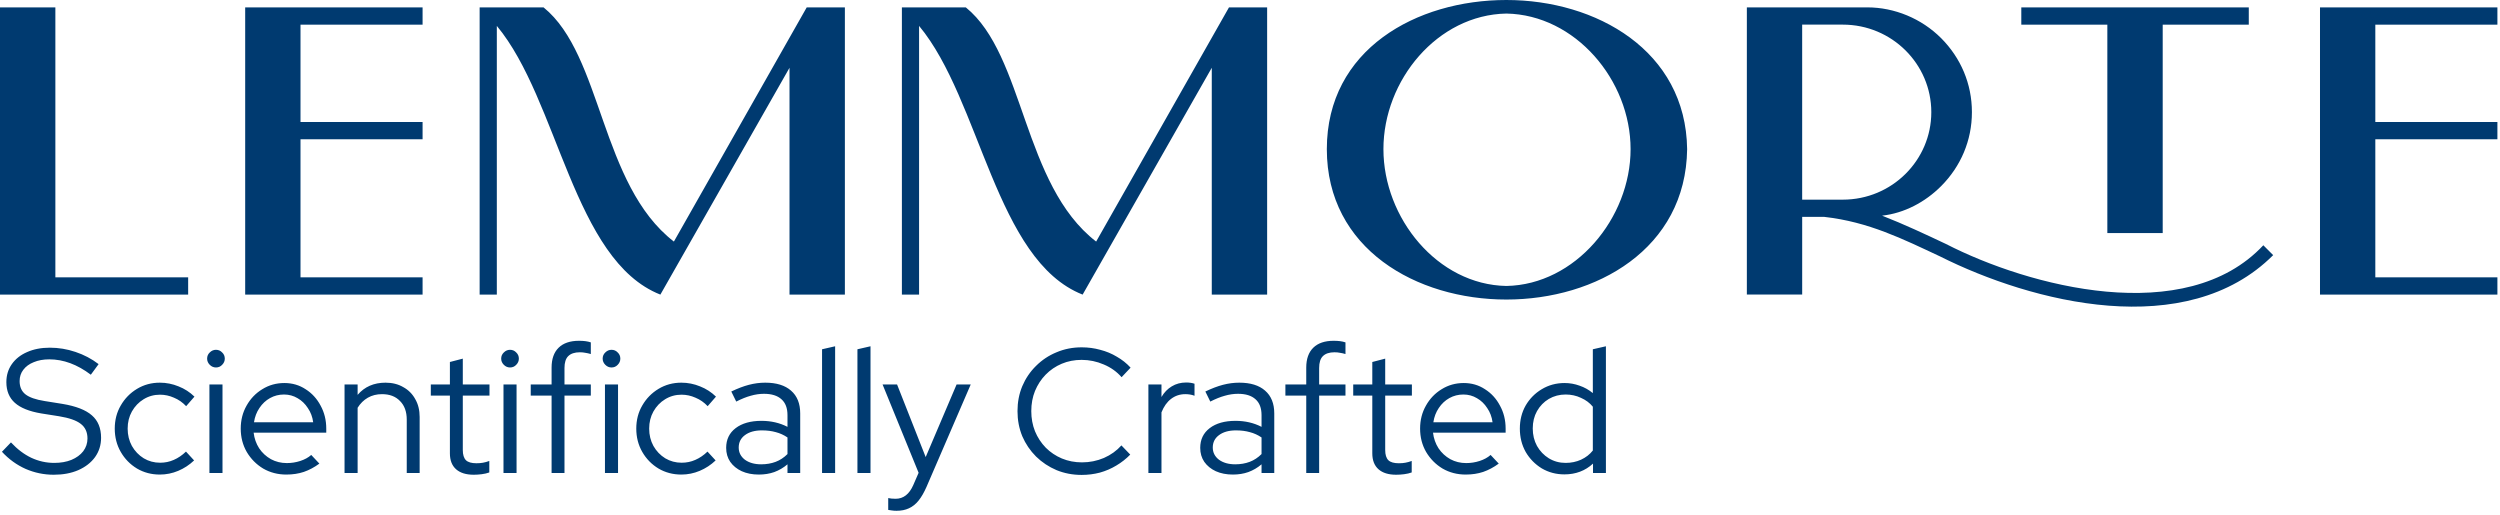
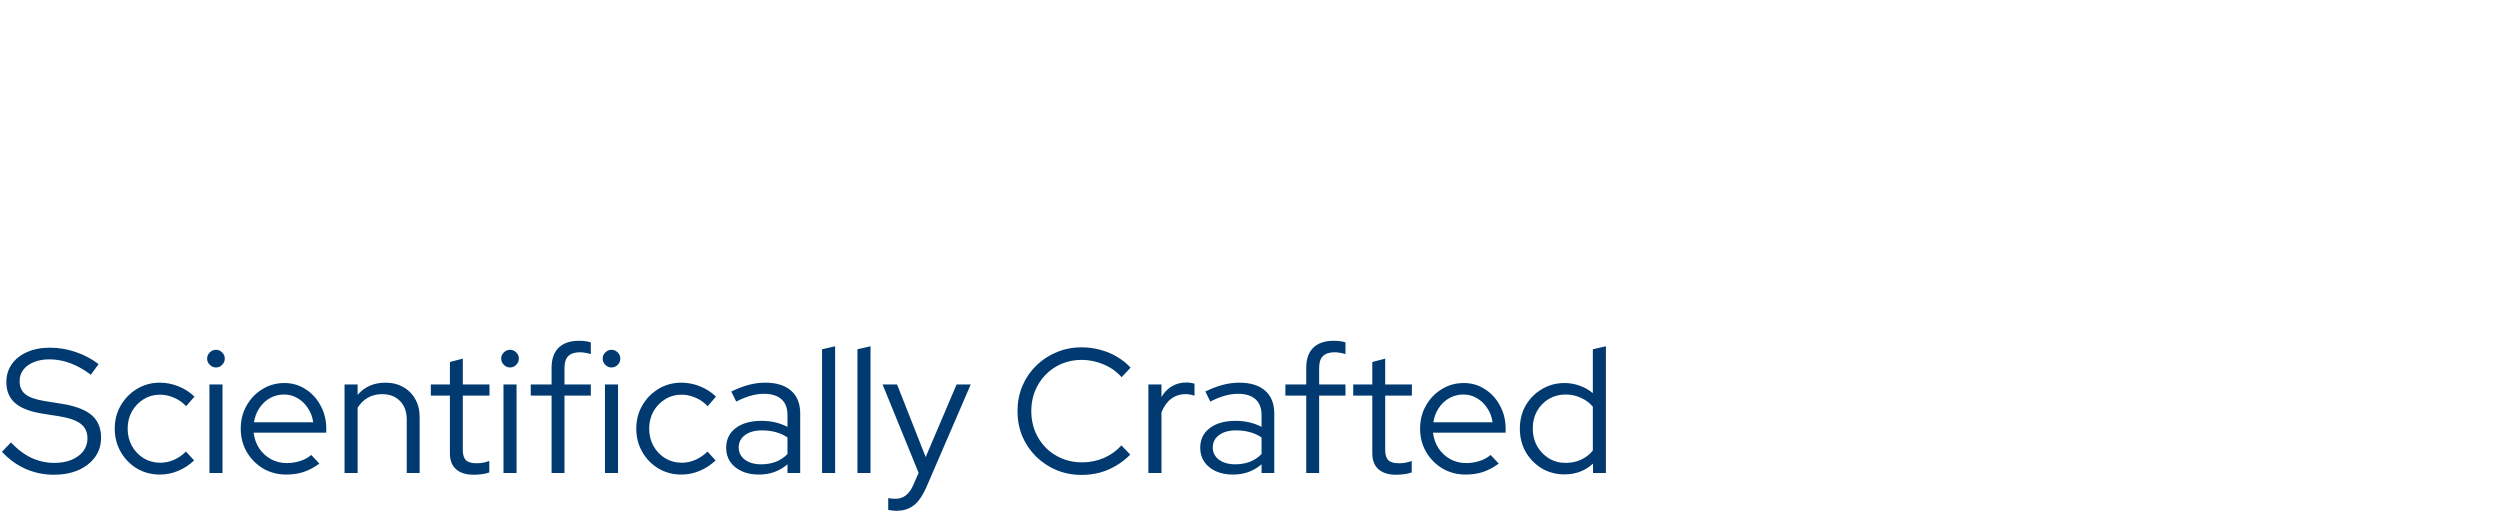
<svg xmlns="http://www.w3.org/2000/svg" width="481" height="99" viewBox="0 0 481 99" fill="none">
-   <path d="M10.653 53.359V1.423H0V56.682H36.201V53.361H10.653V53.359ZM57.818 53.359V26.795H81.305V23.474H57.818V4.746H81.305V1.425H47.173V56.684H81.305V53.364H57.818V53.359ZM346.737 38.413V4.738H354.549C364.011 4.738 371.584 12.329 371.584 21.582C371.584 30.827 364.011 38.413 354.549 38.413H346.737ZM435.462 47.19C420.538 63.144 390.305 55.112 374.423 46.951C370.398 45.053 366.375 43.156 362.115 41.494C366.375 41.019 370.4 38.893 373.477 35.806C377.256 32.01 379.396 27.028 379.396 21.579C379.396 16.122 377.256 11.14 373.477 7.344C369.691 3.557 364.482 1.42 359.284 1.42H336.095V56.671H346.74V41.73H351.001C359.522 42.681 366.142 46.001 373.244 49.324C390.978 58.22 420.648 65.803 437.358 49.088L435.465 47.19H435.462ZM457.012 53.359V26.795H480.5V23.474H457.012V4.746H480.5V1.425H446.367V56.684H480.5V53.364H457.012V53.359ZM236.455 1.423L210.898 46.479C196.715 35.515 197.179 10.62 185.824 1.423H173.524C173.76 1.423 173.76 1.423 173.76 1.423H173.524V56.682H176.831V4.982C188.689 19.225 191.546 50.088 208.298 56.682L233.145 13.04V56.682H243.797V1.423H236.46H236.455ZM432.666 1.423H388.899V4.743H405.452V44.843H416.105V4.743H432.666V1.423ZM255.282 28.693C255.282 47.904 272.555 57.632 289.826 57.632C307.099 57.632 324.369 47.904 324.605 28.693C324.367 9.72 307.096 0 289.826 0C272.555 0 255.282 9.484 255.282 28.693ZM313.724 28.693C313.724 41.972 303.079 54.784 289.826 55.02C276.578 54.784 266.171 41.972 266.171 28.693C266.171 15.413 276.578 2.848 289.826 2.609C303.082 2.845 313.724 15.413 313.724 28.693ZM155.212 1.423L129.656 46.479C115.473 35.515 115.939 10.62 104.582 1.423H92.282C92.52 1.423 92.52 1.423 92.52 1.423H92.282V56.682H95.589V4.982C107.447 19.225 110.304 50.088 127.056 56.682L151.902 13.04V56.682H162.555V1.423H155.218H155.212Z" fill="#003A70" />
  <path d="M10.336 91.34C8.455 91.34 6.653 90.966 4.93 90.218C3.207 89.447 1.689 88.348 0.374 86.92L2.108 85.118C3.332 86.433 4.635 87.419 6.018 88.076C7.423 88.733 8.897 89.062 10.438 89.062C11.685 89.062 12.784 88.869 13.736 88.484C14.711 88.076 15.47 87.521 16.014 86.818C16.558 86.093 16.83 85.277 16.83 84.37C16.83 83.146 16.399 82.205 15.538 81.548C14.699 80.891 13.305 80.403 11.356 80.086L7.922 79.542C5.633 79.157 3.944 78.477 2.856 77.502C1.768 76.527 1.224 75.201 1.224 73.524C1.224 72.209 1.575 71.053 2.278 70.056C2.981 69.059 3.955 68.288 5.202 67.744C6.471 67.177 7.933 66.894 9.588 66.894C11.265 66.894 12.909 67.166 14.518 67.71C16.15 68.254 17.635 69.036 18.972 70.056L17.476 72.096C14.869 70.124 12.206 69.138 9.486 69.138C8.353 69.138 7.355 69.319 6.494 69.682C5.633 70.022 4.964 70.509 4.488 71.144C4.012 71.756 3.774 72.481 3.774 73.32C3.774 74.431 4.148 75.281 4.896 75.87C5.644 76.459 6.879 76.89 8.602 77.162L12.002 77.706C14.609 78.137 16.501 78.873 17.68 79.916C18.859 80.936 19.448 82.375 19.448 84.234C19.448 85.617 19.063 86.852 18.292 87.94C17.521 89.005 16.445 89.844 15.062 90.456C13.702 91.045 12.127 91.34 10.336 91.34ZM30.749 91.306C29.139 91.306 27.677 90.921 26.363 90.15C25.048 89.357 24.005 88.291 23.235 86.954C22.464 85.617 22.079 84.121 22.079 82.466C22.079 80.811 22.464 79.327 23.235 78.012C24.005 76.675 25.048 75.609 26.363 74.816C27.677 74.023 29.139 73.626 30.749 73.626C31.995 73.626 33.197 73.864 34.353 74.34C35.509 74.793 36.529 75.451 37.413 76.312L35.815 78.148C35.135 77.423 34.353 76.879 33.469 76.516C32.607 76.131 31.712 75.938 30.783 75.938C29.627 75.938 28.573 76.233 27.621 76.822C26.691 77.389 25.943 78.171 25.377 79.168C24.833 80.143 24.561 81.242 24.561 82.466C24.561 83.69 24.833 84.801 25.377 85.798C25.943 86.795 26.703 87.589 27.655 88.178C28.607 88.745 29.661 89.028 30.817 89.028C31.746 89.028 32.619 88.847 33.435 88.484C34.273 88.121 35.055 87.589 35.781 86.886L37.345 88.586C36.438 89.447 35.418 90.116 34.285 90.592C33.151 91.068 31.973 91.306 30.749 91.306ZM40.292 91V73.966H42.808V91H40.292ZM41.55 70.702C41.097 70.702 40.7 70.532 40.36 70.192C40.02 69.852 39.85 69.455 39.85 69.002C39.85 68.526 40.02 68.129 40.36 67.812C40.7 67.472 41.097 67.302 41.55 67.302C42.026 67.302 42.423 67.472 42.74 67.812C43.08 68.129 43.25 68.526 43.25 69.002C43.25 69.455 43.08 69.852 42.74 70.192C42.423 70.532 42.026 70.702 41.55 70.702ZM55.089 91.306C53.457 91.306 51.972 90.921 50.635 90.15C49.32 89.357 48.266 88.291 47.473 86.954C46.702 85.617 46.317 84.121 46.317 82.466C46.317 80.834 46.691 79.361 47.439 78.046C48.187 76.709 49.196 75.655 50.465 74.884C51.734 74.091 53.151 73.694 54.715 73.694C56.234 73.694 57.594 74.091 58.795 74.884C60.019 75.655 60.982 76.709 61.685 78.046C62.41 79.361 62.773 80.834 62.773 82.466V83.248H48.799C48.935 84.359 49.286 85.356 49.853 86.24C50.442 87.124 51.202 87.827 52.131 88.348C53.06 88.847 54.08 89.096 55.191 89.096C56.075 89.096 56.936 88.96 57.775 88.688C58.614 88.416 59.316 88.031 59.883 87.532L61.447 89.198C60.495 89.901 59.498 90.433 58.455 90.796C57.435 91.136 56.313 91.306 55.089 91.306ZM48.867 81.242H60.257C60.121 80.222 59.781 79.315 59.237 78.522C58.716 77.706 58.058 77.071 57.265 76.618C56.472 76.142 55.599 75.904 54.647 75.904C53.672 75.904 52.777 76.131 51.961 76.584C51.145 77.037 50.465 77.672 49.921 78.488C49.377 79.281 49.026 80.199 48.867 81.242ZM66.29 91V73.966H68.806V75.972C70.144 74.408 71.934 73.626 74.178 73.626C75.47 73.626 76.604 73.909 77.578 74.476C78.576 75.02 79.346 75.791 79.89 76.788C80.457 77.763 80.74 78.907 80.74 80.222V91H78.258V80.732C78.258 79.213 77.828 78.023 76.966 77.162C76.128 76.278 74.972 75.836 73.498 75.836C72.478 75.836 71.572 76.063 70.778 76.516C69.985 76.969 69.328 77.615 68.806 78.454V91H66.29ZM91.15 91.34C89.677 91.34 88.544 90.989 87.751 90.286C86.957 89.583 86.561 88.563 86.561 87.226V76.108H82.888V73.966H86.561V69.648L89.043 69.002V73.966H94.177V76.108H89.043V86.58C89.043 87.487 89.246 88.144 89.654 88.552C90.062 88.937 90.731 89.13 91.66 89.13C92.136 89.13 92.556 89.096 92.918 89.028C93.304 88.96 93.712 88.847 94.142 88.688V90.898C93.712 91.057 93.225 91.17 92.68 91.238C92.159 91.306 91.649 91.34 91.15 91.34ZM96.871 91V73.966H99.386V91H96.871ZM98.129 70.702C97.675 70.702 97.278 70.532 96.939 70.192C96.599 69.852 96.428 69.455 96.428 69.002C96.428 68.526 96.599 68.129 96.939 67.812C97.278 67.472 97.675 67.302 98.129 67.302C98.605 67.302 99.001 67.472 99.319 67.812C99.659 68.129 99.829 68.526 99.829 69.002C99.829 69.455 99.659 69.852 99.319 70.192C99.001 70.532 98.605 70.702 98.129 70.702ZM106.125 91V76.108H102.113V73.966H106.125V70.736C106.125 69.059 106.578 67.778 107.485 66.894C108.392 66.01 109.695 65.568 111.395 65.568C111.848 65.568 112.256 65.591 112.619 65.636C112.982 65.681 113.333 65.761 113.673 65.874V68.118C113.288 68.005 112.936 67.925 112.619 67.88C112.302 67.812 111.95 67.778 111.565 67.778C110.568 67.778 109.82 68.027 109.321 68.526C108.845 69.002 108.607 69.761 108.607 70.804V73.966H113.673V76.108H108.607V91H106.125ZM116.394 91V73.966H118.91V91H116.394ZM117.652 70.702C117.199 70.702 116.802 70.532 116.462 70.192C116.122 69.852 115.952 69.455 115.952 69.002C115.952 68.526 116.122 68.129 116.462 67.812C116.802 67.472 117.199 67.302 117.652 67.302C118.128 67.302 118.525 67.472 118.842 67.812C119.182 68.129 119.352 68.526 119.352 69.002C119.352 69.455 119.182 69.852 118.842 70.192C118.525 70.532 118.128 70.702 117.652 70.702ZM131.089 91.306C129.479 91.306 128.017 90.921 126.703 90.15C125.388 89.357 124.345 88.291 123.575 86.954C122.804 85.617 122.419 84.121 122.419 82.466C122.419 80.811 122.804 79.327 123.575 78.012C124.345 76.675 125.388 75.609 126.703 74.816C128.017 74.023 129.479 73.626 131.089 73.626C132.335 73.626 133.537 73.864 134.693 74.34C135.849 74.793 136.869 75.451 137.753 76.312L136.155 78.148C135.475 77.423 134.693 76.879 133.809 76.516C132.947 76.131 132.052 75.938 131.123 75.938C129.967 75.938 128.913 76.233 127.961 76.822C127.031 77.389 126.283 78.171 125.717 79.168C125.173 80.143 124.901 81.242 124.901 82.466C124.901 83.69 125.173 84.801 125.717 85.798C126.283 86.795 127.043 87.589 127.995 88.178C128.947 88.745 130.001 89.028 131.157 89.028C132.086 89.028 132.959 88.847 133.775 88.484C134.613 88.121 135.395 87.589 136.121 86.886L137.685 88.586C136.778 89.447 135.758 90.116 134.625 90.592C133.491 91.068 132.313 91.306 131.089 91.306ZM146.004 91.306C144.758 91.306 143.658 91.091 142.706 90.66C141.777 90.229 141.04 89.629 140.496 88.858C139.975 88.087 139.714 87.192 139.714 86.172C139.714 84.563 140.326 83.293 141.55 82.364C142.774 81.435 144.429 80.97 146.514 80.97C148.35 80.97 150.016 81.355 151.512 82.126V79.882C151.512 78.522 151.127 77.502 150.356 76.822C149.586 76.119 148.464 75.768 146.99 75.768C146.152 75.768 145.302 75.893 144.44 76.142C143.602 76.369 142.672 76.743 141.652 77.264L140.7 75.326C141.924 74.737 143.058 74.306 144.1 74.034C145.143 73.762 146.186 73.626 147.228 73.626C149.382 73.626 151.036 74.136 152.192 75.156C153.371 76.176 153.96 77.638 153.96 79.542V91H151.512V89.334C150.742 89.991 149.892 90.49 148.962 90.83C148.056 91.147 147.07 91.306 146.004 91.306ZM142.128 86.104C142.128 87.056 142.525 87.838 143.318 88.45C144.134 89.039 145.177 89.334 146.446 89.334C147.466 89.334 148.396 89.175 149.234 88.858C150.073 88.541 150.832 88.042 151.512 87.362V84.166C150.81 83.69 150.062 83.35 149.268 83.146C148.475 82.919 147.58 82.806 146.582 82.806C145.222 82.806 144.134 83.112 143.318 83.724C142.525 84.313 142.128 85.107 142.128 86.104ZM158.163 91V67.2L160.679 66.622V91H158.163ZM164.97 91V67.2L167.486 66.622V91H164.97ZM172.491 98.276C172.173 98.276 171.867 98.253 171.573 98.208C171.301 98.185 171.074 98.151 170.893 98.106V95.828C171.278 95.919 171.754 95.964 172.321 95.964C173.817 95.964 174.95 95.08 175.721 93.312L176.741 90.966L169.805 73.966H172.593L178.101 87.94L184.051 73.966H186.771L178.271 93.652C177.795 94.74 177.285 95.624 176.741 96.304C176.197 96.984 175.573 97.483 174.871 97.8C174.191 98.117 173.397 98.276 172.491 98.276ZM208.109 91.374C206.387 91.374 204.777 91.068 203.281 90.456C201.785 89.821 200.471 88.949 199.337 87.838C198.204 86.705 197.32 85.401 196.685 83.928C196.073 82.432 195.767 80.823 195.767 79.1C195.767 77.377 196.073 75.779 196.685 74.306C197.32 72.81 198.204 71.507 199.337 70.396C200.471 69.263 201.785 68.39 203.281 67.778C204.777 67.143 206.387 66.826 208.109 66.826C209.356 66.826 210.546 66.985 211.679 67.302C212.835 67.597 213.901 68.039 214.875 68.628C215.873 69.195 216.757 69.897 217.527 70.736L215.793 72.572C214.864 71.507 213.719 70.691 212.359 70.124C210.999 69.535 209.583 69.24 208.109 69.24C206.727 69.24 205.446 69.489 204.267 69.988C203.089 70.487 202.057 71.189 201.173 72.096C200.312 72.98 199.632 74.023 199.133 75.224C198.657 76.403 198.419 77.695 198.419 79.1C198.419 80.483 198.657 81.775 199.133 82.976C199.632 84.177 200.323 85.231 201.207 86.138C202.091 87.022 203.123 87.713 204.301 88.212C205.503 88.711 206.795 88.96 208.177 88.96C209.651 88.96 211.056 88.677 212.393 88.11C213.731 87.521 214.853 86.716 215.759 85.696L217.459 87.464C216.666 88.28 215.771 88.983 214.773 89.572C213.799 90.161 212.745 90.615 211.611 90.932C210.478 91.227 209.311 91.374 208.109 91.374ZM220.951 91V73.966H223.467V76.38C223.988 75.496 224.645 74.816 225.439 74.34C226.255 73.841 227.184 73.592 228.227 73.592C228.816 73.592 229.349 73.671 229.825 73.83V76.142C229.53 76.029 229.235 75.949 228.941 75.904C228.646 75.859 228.351 75.836 228.057 75.836C227.014 75.836 226.096 76.142 225.303 76.754C224.532 77.343 223.92 78.205 223.467 79.338V91H220.951ZM237.213 91.306C235.967 91.306 234.867 91.091 233.915 90.66C232.986 90.229 232.249 89.629 231.705 88.858C231.184 88.087 230.923 87.192 230.923 86.172C230.923 84.563 231.535 83.293 232.759 82.364C233.983 81.435 235.638 80.97 237.723 80.97C239.559 80.97 241.225 81.355 242.721 82.126V79.882C242.721 78.522 242.336 77.502 241.565 76.822C240.795 76.119 239.673 75.768 238.199 75.768C237.361 75.768 236.511 75.893 235.649 76.142C234.811 76.369 233.881 76.743 232.861 77.264L231.909 75.326C233.133 74.737 234.267 74.306 235.309 74.034C236.352 73.762 237.395 73.626 238.437 73.626C240.591 73.626 242.245 74.136 243.401 75.156C244.58 76.176 245.169 77.638 245.169 79.542V91H242.721V89.334C241.951 89.991 241.101 90.49 240.171 90.83C239.265 91.147 238.279 91.306 237.213 91.306ZM233.337 86.104C233.337 87.056 233.734 87.838 234.527 88.45C235.343 89.039 236.386 89.334 237.655 89.334C238.675 89.334 239.605 89.175 240.443 88.858C241.282 88.541 242.041 88.042 242.721 87.362V84.166C242.019 83.69 241.271 83.35 240.477 83.146C239.684 82.919 238.789 82.806 237.791 82.806C236.431 82.806 235.343 83.112 234.527 83.724C233.734 84.313 233.337 85.107 233.337 86.104ZM251.322 91V76.108H247.31V73.966H251.322V70.736C251.322 69.059 251.776 67.778 252.682 66.894C253.589 66.01 254.892 65.568 256.592 65.568C257.046 65.568 257.454 65.591 257.816 65.636C258.179 65.681 258.53 65.761 258.87 65.874V68.118C258.485 68.005 258.134 67.925 257.816 67.88C257.499 67.812 257.148 67.778 256.762 67.778C255.765 67.778 255.017 68.027 254.518 68.526C254.042 69.002 253.804 69.761 253.804 70.804V73.966H258.87V76.108H253.804V91H251.322ZM268.621 91.34C267.148 91.34 266.015 90.989 265.221 90.286C264.428 89.583 264.031 88.563 264.031 87.226V76.108H260.359V73.966H264.031V69.648L266.513 69.002V73.966H271.647V76.108H266.513V86.58C266.513 87.487 266.717 88.144 267.125 88.552C267.533 88.937 268.202 89.13 269.131 89.13C269.607 89.13 270.027 89.096 270.389 89.028C270.775 88.96 271.183 88.847 271.613 88.688V90.898C271.183 91.057 270.695 91.17 270.151 91.238C269.63 91.306 269.12 91.34 268.621 91.34ZM281.999 91.306C280.367 91.306 278.883 90.921 277.545 90.15C276.231 89.357 275.177 88.291 274.383 86.954C273.613 85.617 273.227 84.121 273.227 82.466C273.227 80.834 273.601 79.361 274.349 78.046C275.097 76.709 276.106 75.655 277.375 74.884C278.645 74.091 280.061 73.694 281.625 73.694C283.144 73.694 284.504 74.091 285.705 74.884C286.929 75.655 287.893 76.709 288.595 78.046C289.321 79.361 289.683 80.834 289.683 82.466V83.248H275.709C275.845 84.359 276.197 85.356 276.763 86.24C277.353 87.124 278.112 87.827 279.041 88.348C279.971 88.847 280.991 89.096 282.101 89.096C282.985 89.096 283.847 88.96 284.685 88.688C285.524 88.416 286.227 88.031 286.793 87.532L288.357 89.198C287.405 89.901 286.408 90.433 285.365 90.796C284.345 91.136 283.223 91.306 281.999 91.306ZM275.777 81.242H287.167C287.031 80.222 286.691 79.315 286.147 78.522C285.626 77.706 284.969 77.071 284.175 76.618C283.382 76.142 282.509 75.904 281.557 75.904C280.583 75.904 279.687 76.131 278.871 76.584C278.055 77.037 277.375 77.672 276.831 78.488C276.287 79.281 275.936 80.199 275.777 81.242ZM300.987 91.272C299.4 91.272 297.949 90.887 296.635 90.116C295.343 89.323 294.311 88.269 293.541 86.954C292.793 85.617 292.419 84.121 292.419 82.466C292.419 80.811 292.793 79.327 293.541 78.012C294.311 76.697 295.343 75.655 296.635 74.884C297.949 74.091 299.411 73.694 301.021 73.694C302.018 73.694 302.981 73.864 303.911 74.204C304.84 74.521 305.69 74.997 306.461 75.632V67.2L308.977 66.622V91H306.495V89.198C304.999 90.581 303.163 91.272 300.987 91.272ZM301.225 89.062C302.29 89.062 303.276 88.858 304.183 88.45C305.112 88.019 305.871 87.43 306.461 86.682V78.25C305.871 77.525 305.112 76.958 304.183 76.55C303.276 76.119 302.29 75.904 301.225 75.904C300.046 75.904 298.969 76.187 297.995 76.754C297.043 77.321 296.283 78.103 295.717 79.1C295.173 80.075 294.901 81.185 294.901 82.432C294.901 83.679 295.173 84.801 295.717 85.798C296.283 86.795 297.043 87.589 297.995 88.178C298.969 88.767 300.046 89.062 301.225 89.062Z" fill="#003A70" />
</svg>